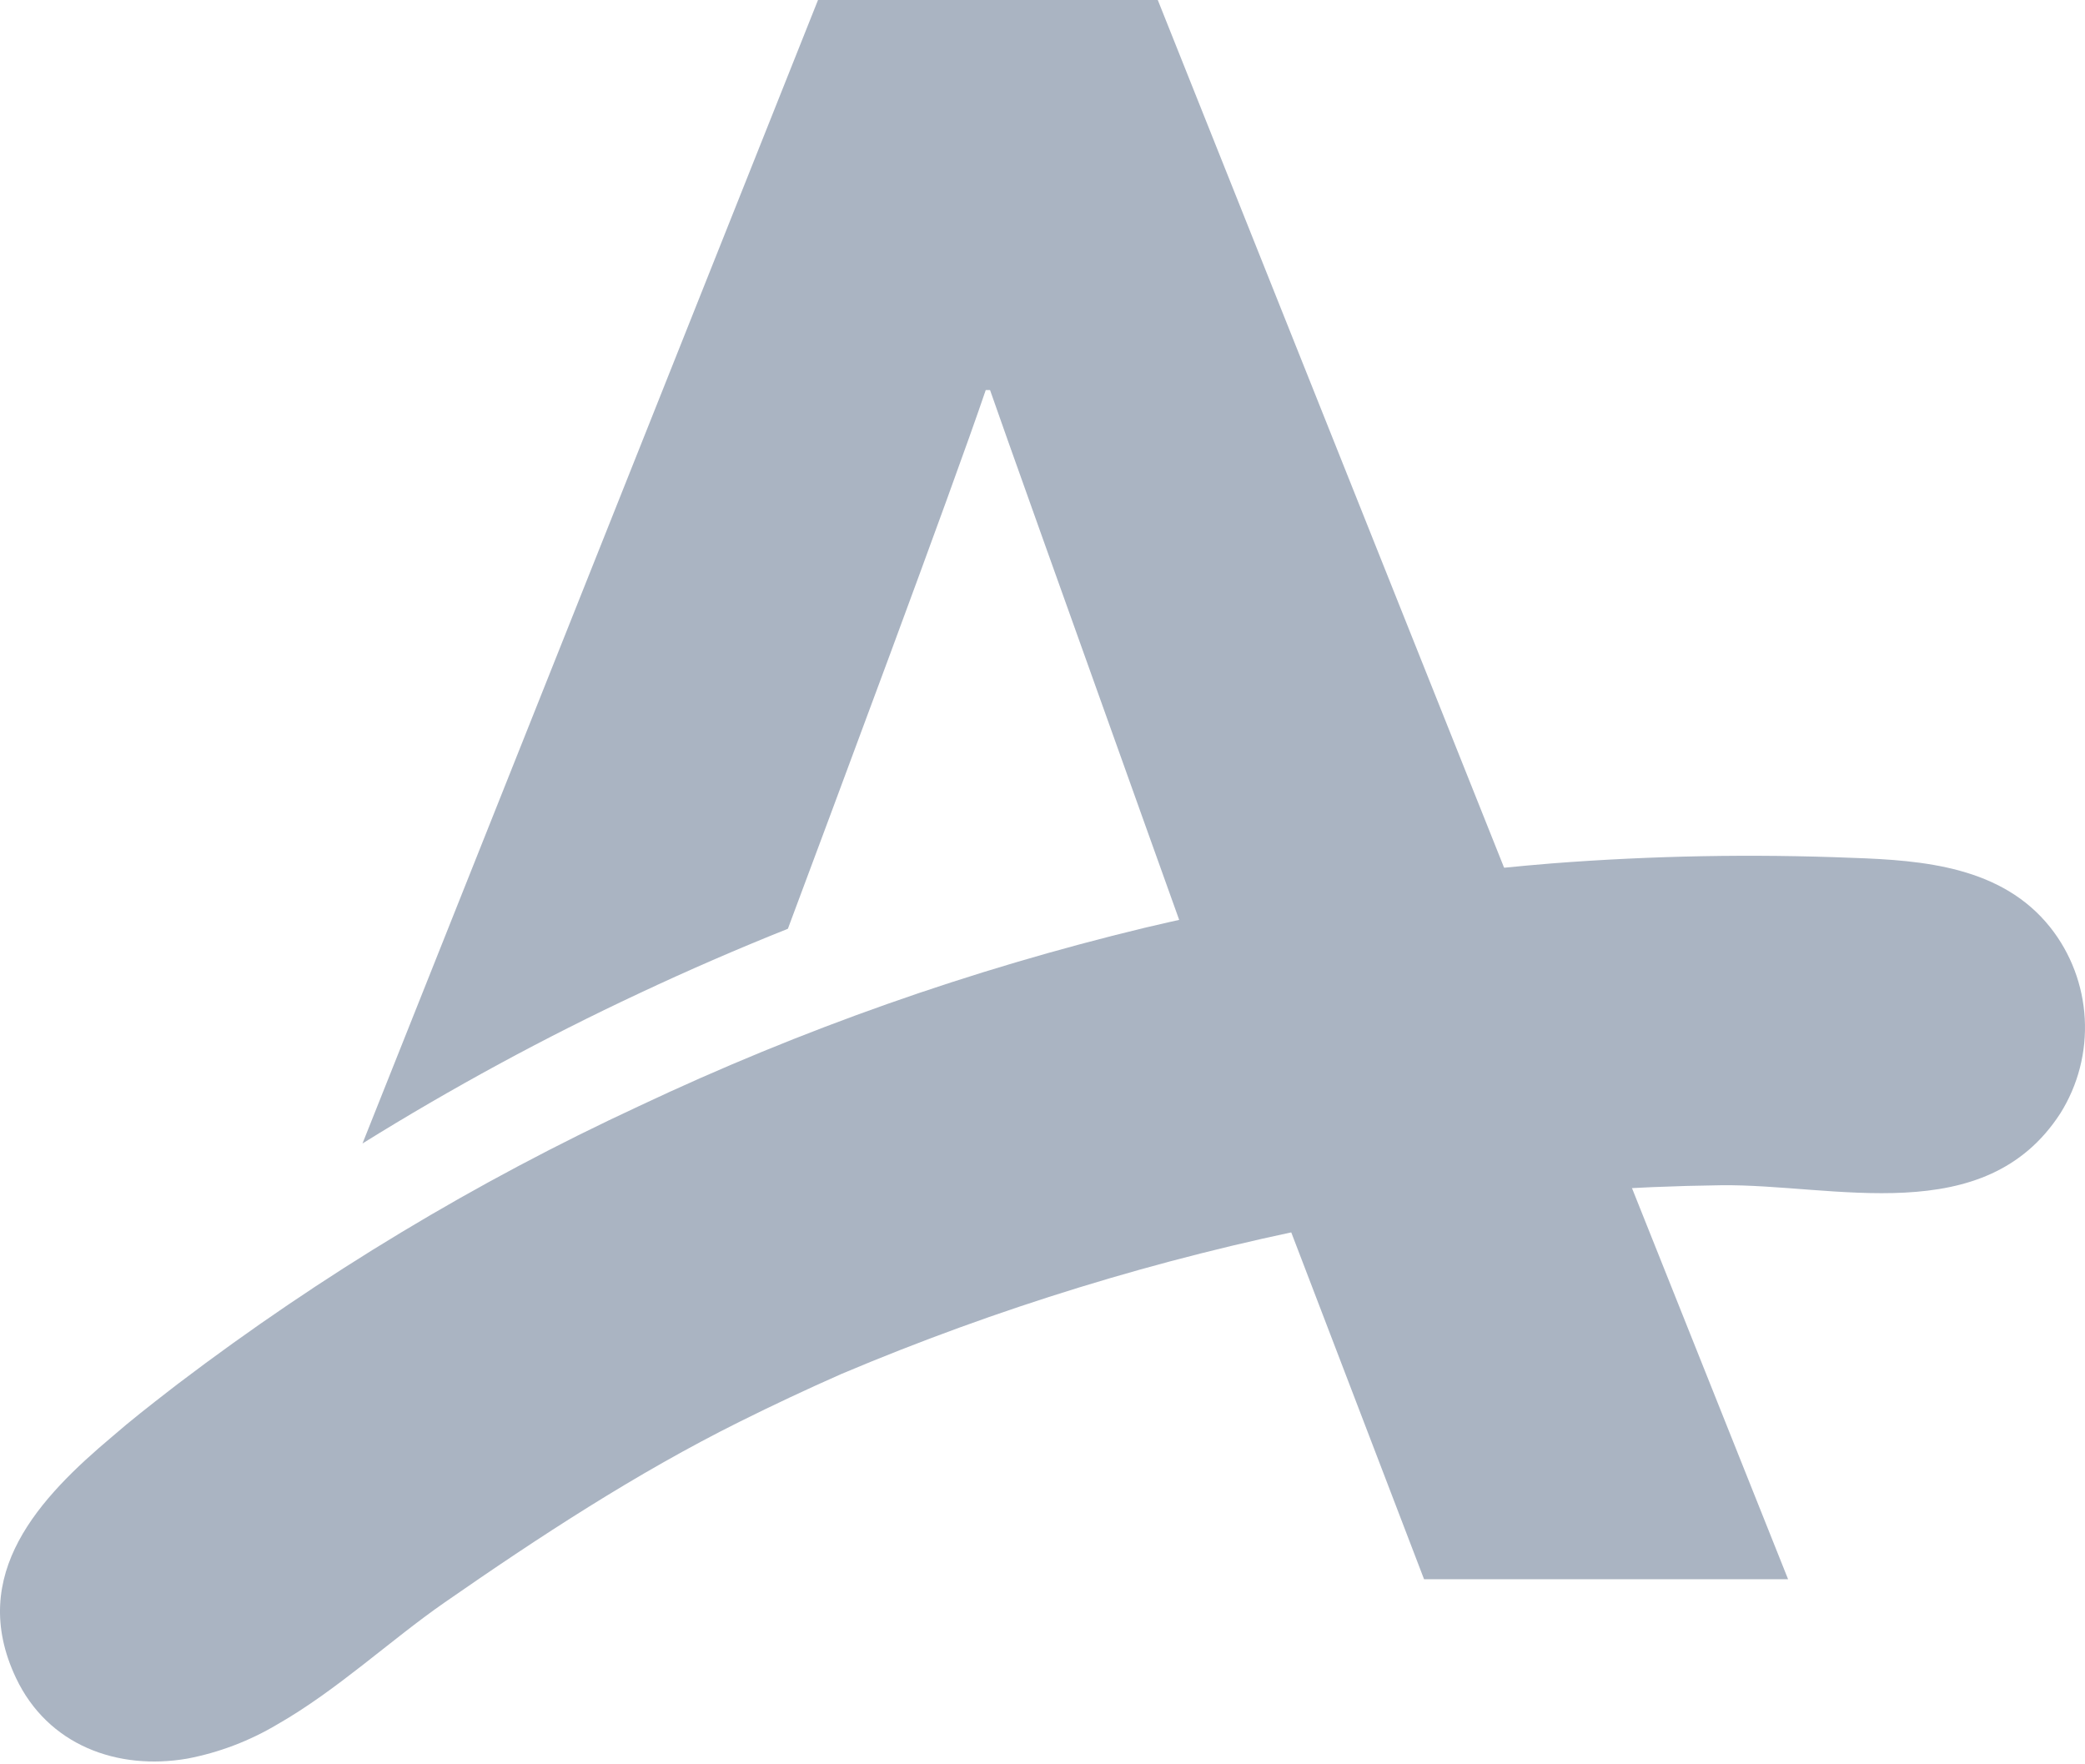
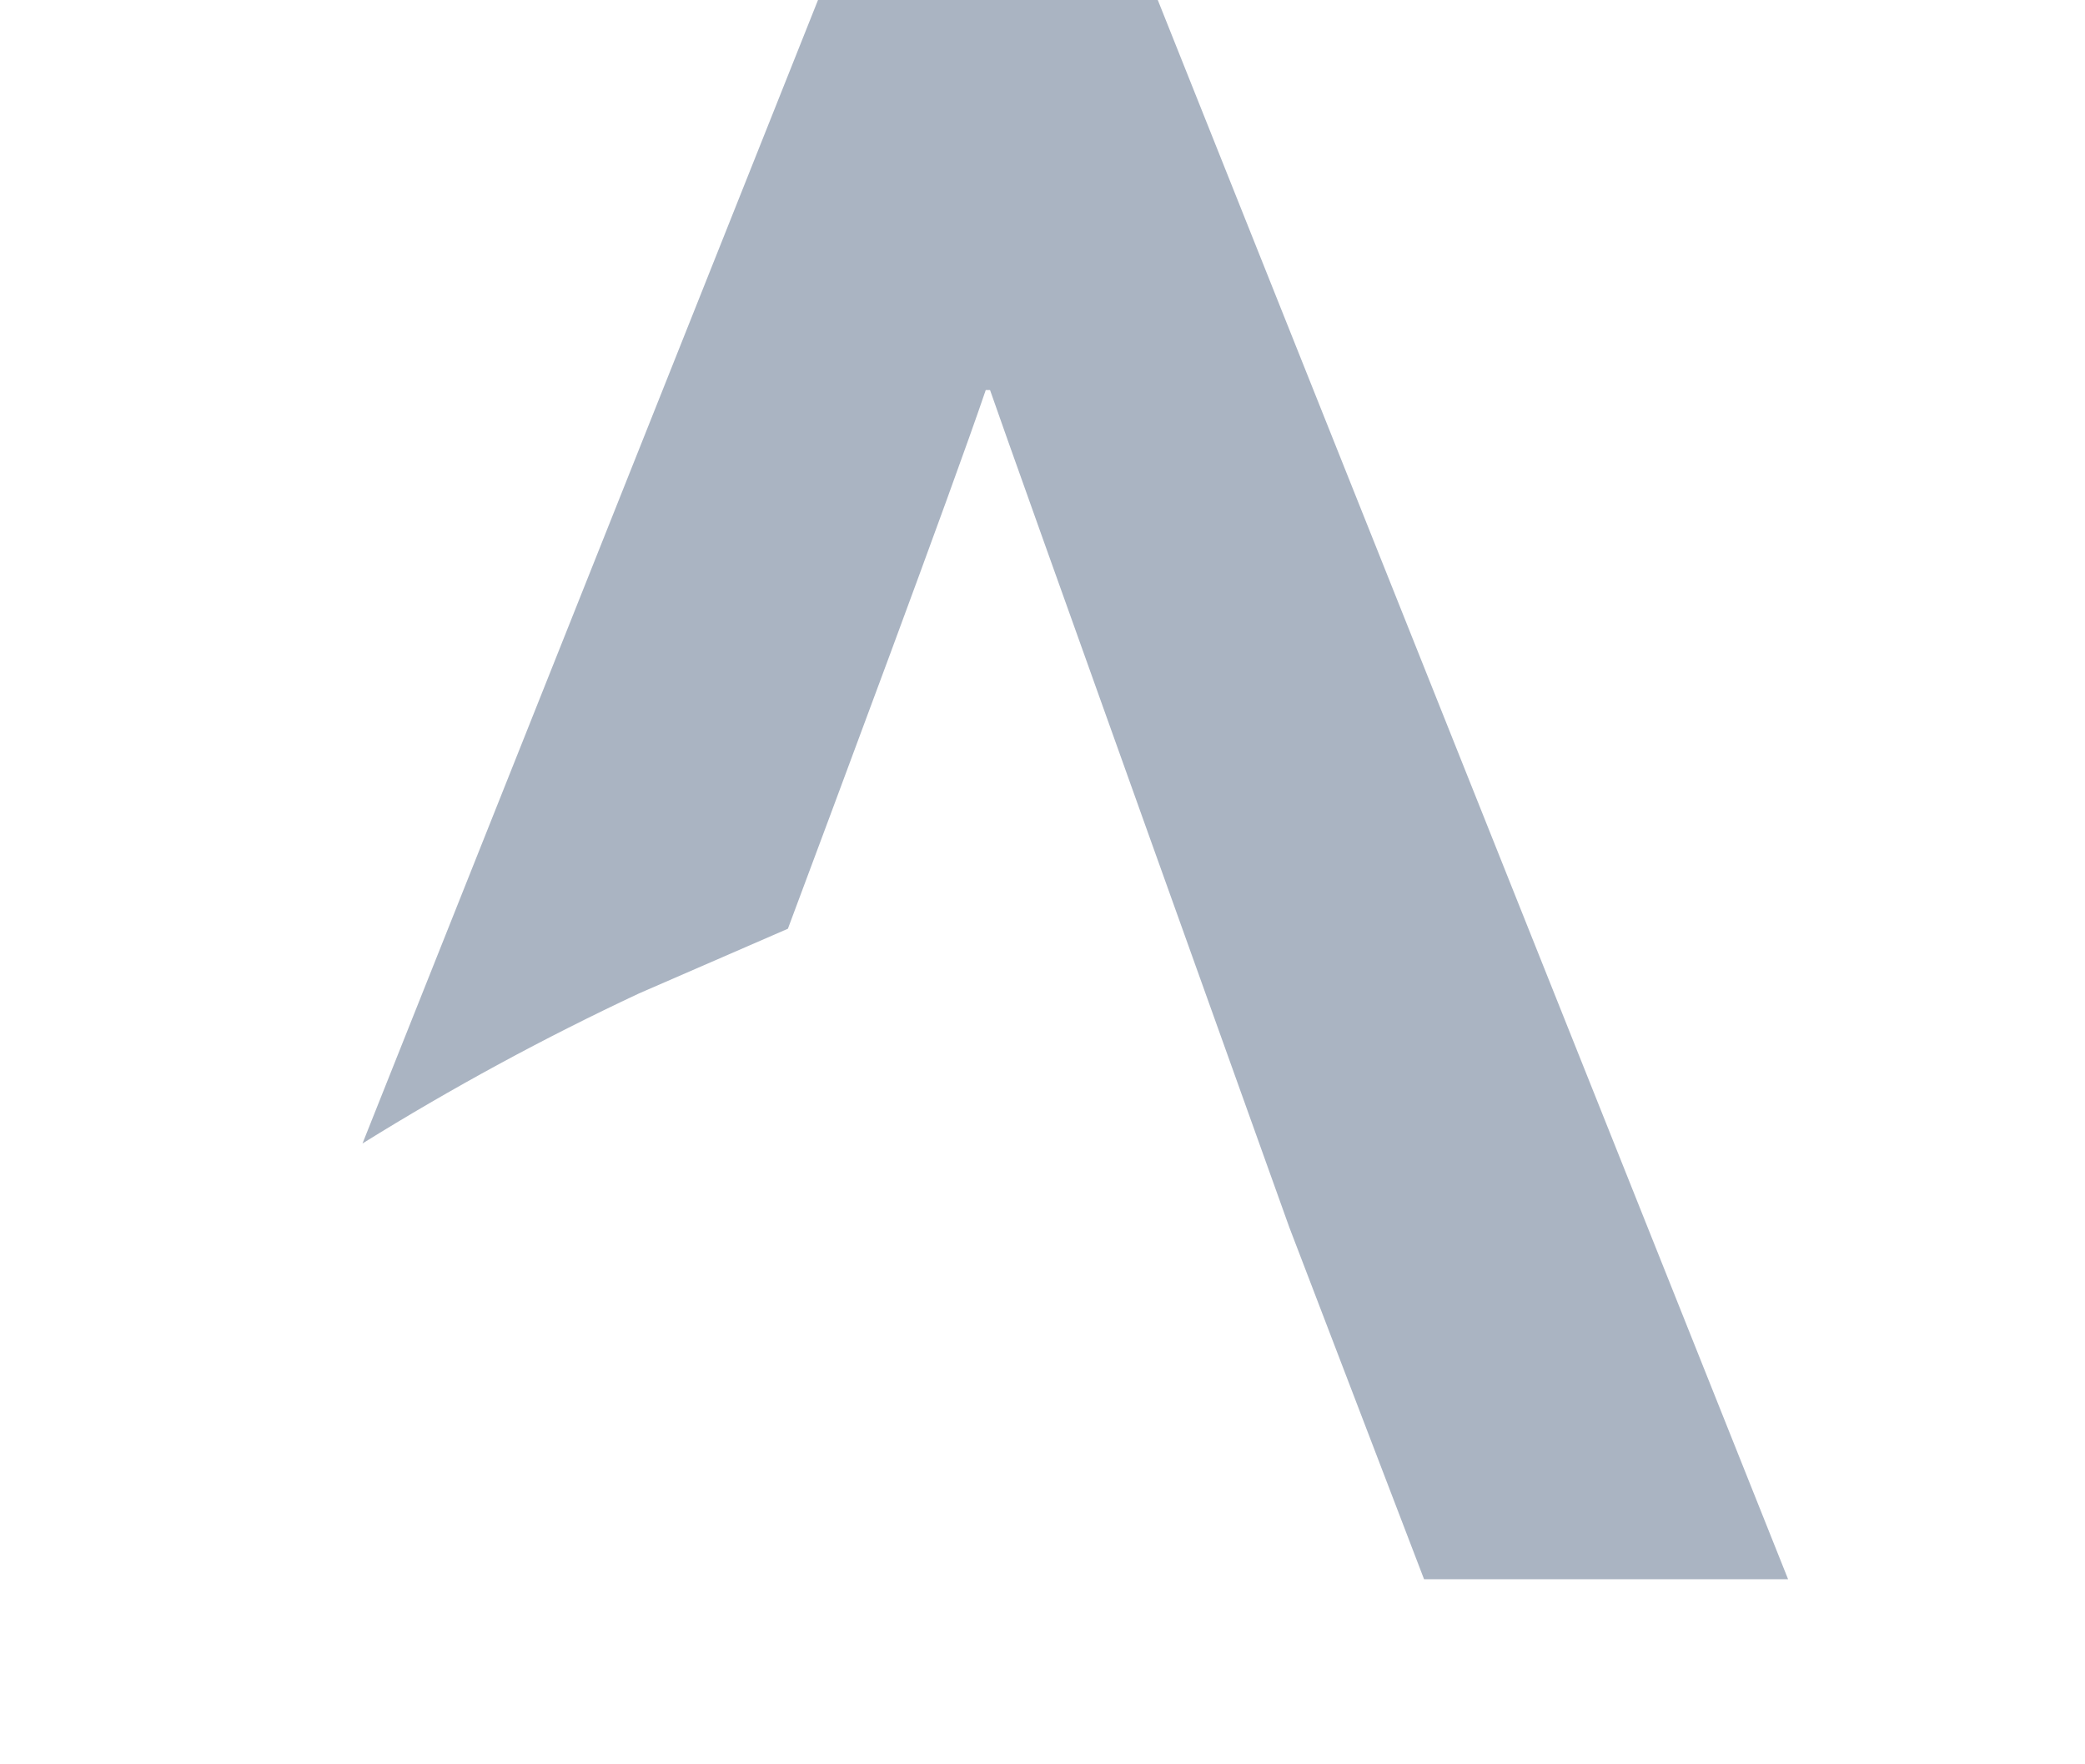
<svg xmlns="http://www.w3.org/2000/svg" width="655" height="554" viewBox="0 0 655 554" fill="none">
  <g opacity="0.5">
-     <path d="M362.52 -3H258.172L113.878 359.199L113.93 359.171C141.955 341.747 170.96 326.011 200.796 312.043C216.141 304.831 231.69 298.078 247.444 291.785L247.515 291.746C261.46 254.389 298.708 154.816 309.668 122.537H311.025C316.156 137.645 405.033 385.535 405.033 385.535L447.368 496.093H561.727L362.52 -3Z" fill="#556986" />
-     <path d="M644.077 291.3C628.938 272.28 604.335 270.236 581.879 269.476C550.445 268.214 518.966 268.795 487.598 271.216C444.526 274.727 401.769 281.483 359.68 291.43C304.989 304.609 251.748 323.378 200.769 347.452C149.593 371.188 101.056 400.417 55.983 434.643C55.287 435.177 54.593 435.712 53.9 436.248L53.218 436.777C47.148 441.487 41.044 446.229 35.246 451.285C12.59 470.331 -10.38 494.504 4.995 527.047C15.024 548.273 36.935 556.228 58.859 552.435C68.847 550.526 78.436 546.874 87.203 541.642C105.865 530.975 122.714 515.174 139.521 503.497C169.335 482.782 199.796 462.83 232.268 446.656C242.858 441.381 253.563 436.357 264.383 431.583C313.228 410.955 363.98 395.356 415.88 385.019C428.734 382.468 441.647 380.254 454.617 378.377C483.146 374.728 511.853 372.707 540.603 372.324C576.169 371.873 623.526 386.491 647.281 349.697C652.825 340.847 655.498 330.451 654.923 319.973C654.348 309.496 650.554 299.466 644.077 291.3Z" fill="#556986" />
+     <path d="M362.52 -3H258.172L113.878 359.199L113.93 359.171C141.955 341.747 170.96 326.011 200.796 312.043L247.515 291.746C261.46 254.389 298.708 154.816 309.668 122.537H311.025C316.156 137.645 405.033 385.535 405.033 385.535L447.368 496.093H561.727L362.52 -3Z" fill="#556986" />
  </g>
</svg>